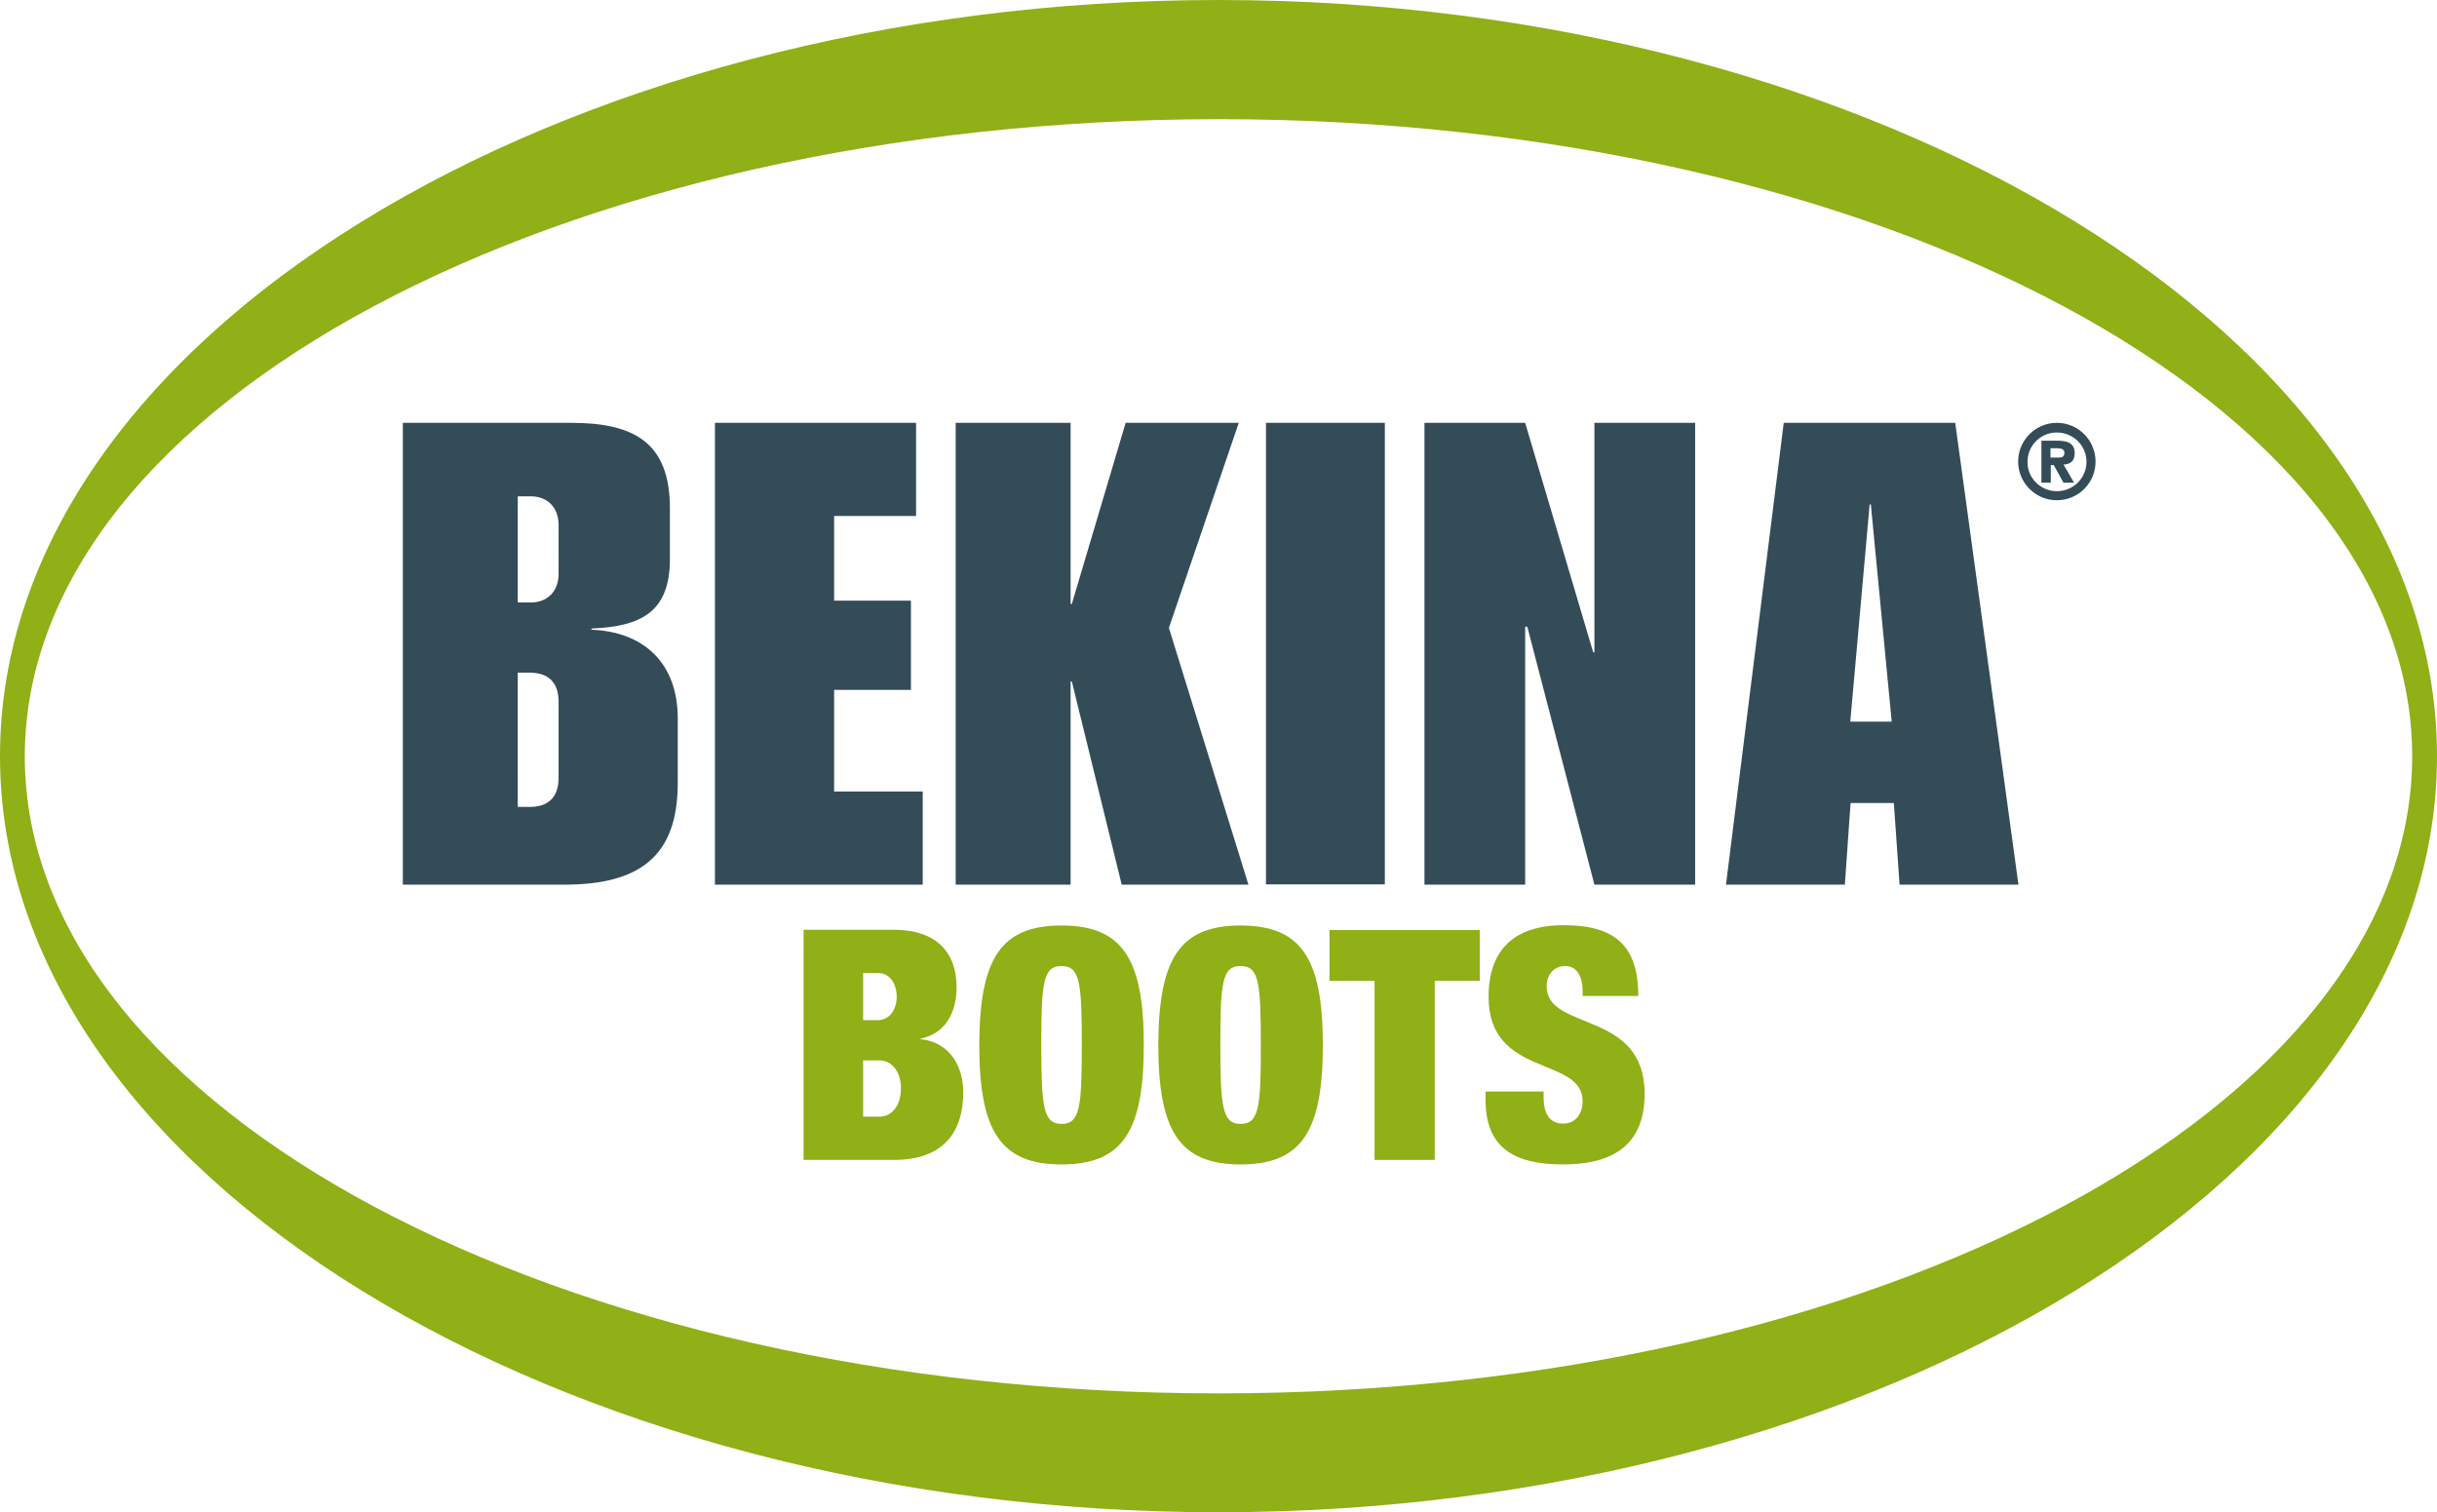
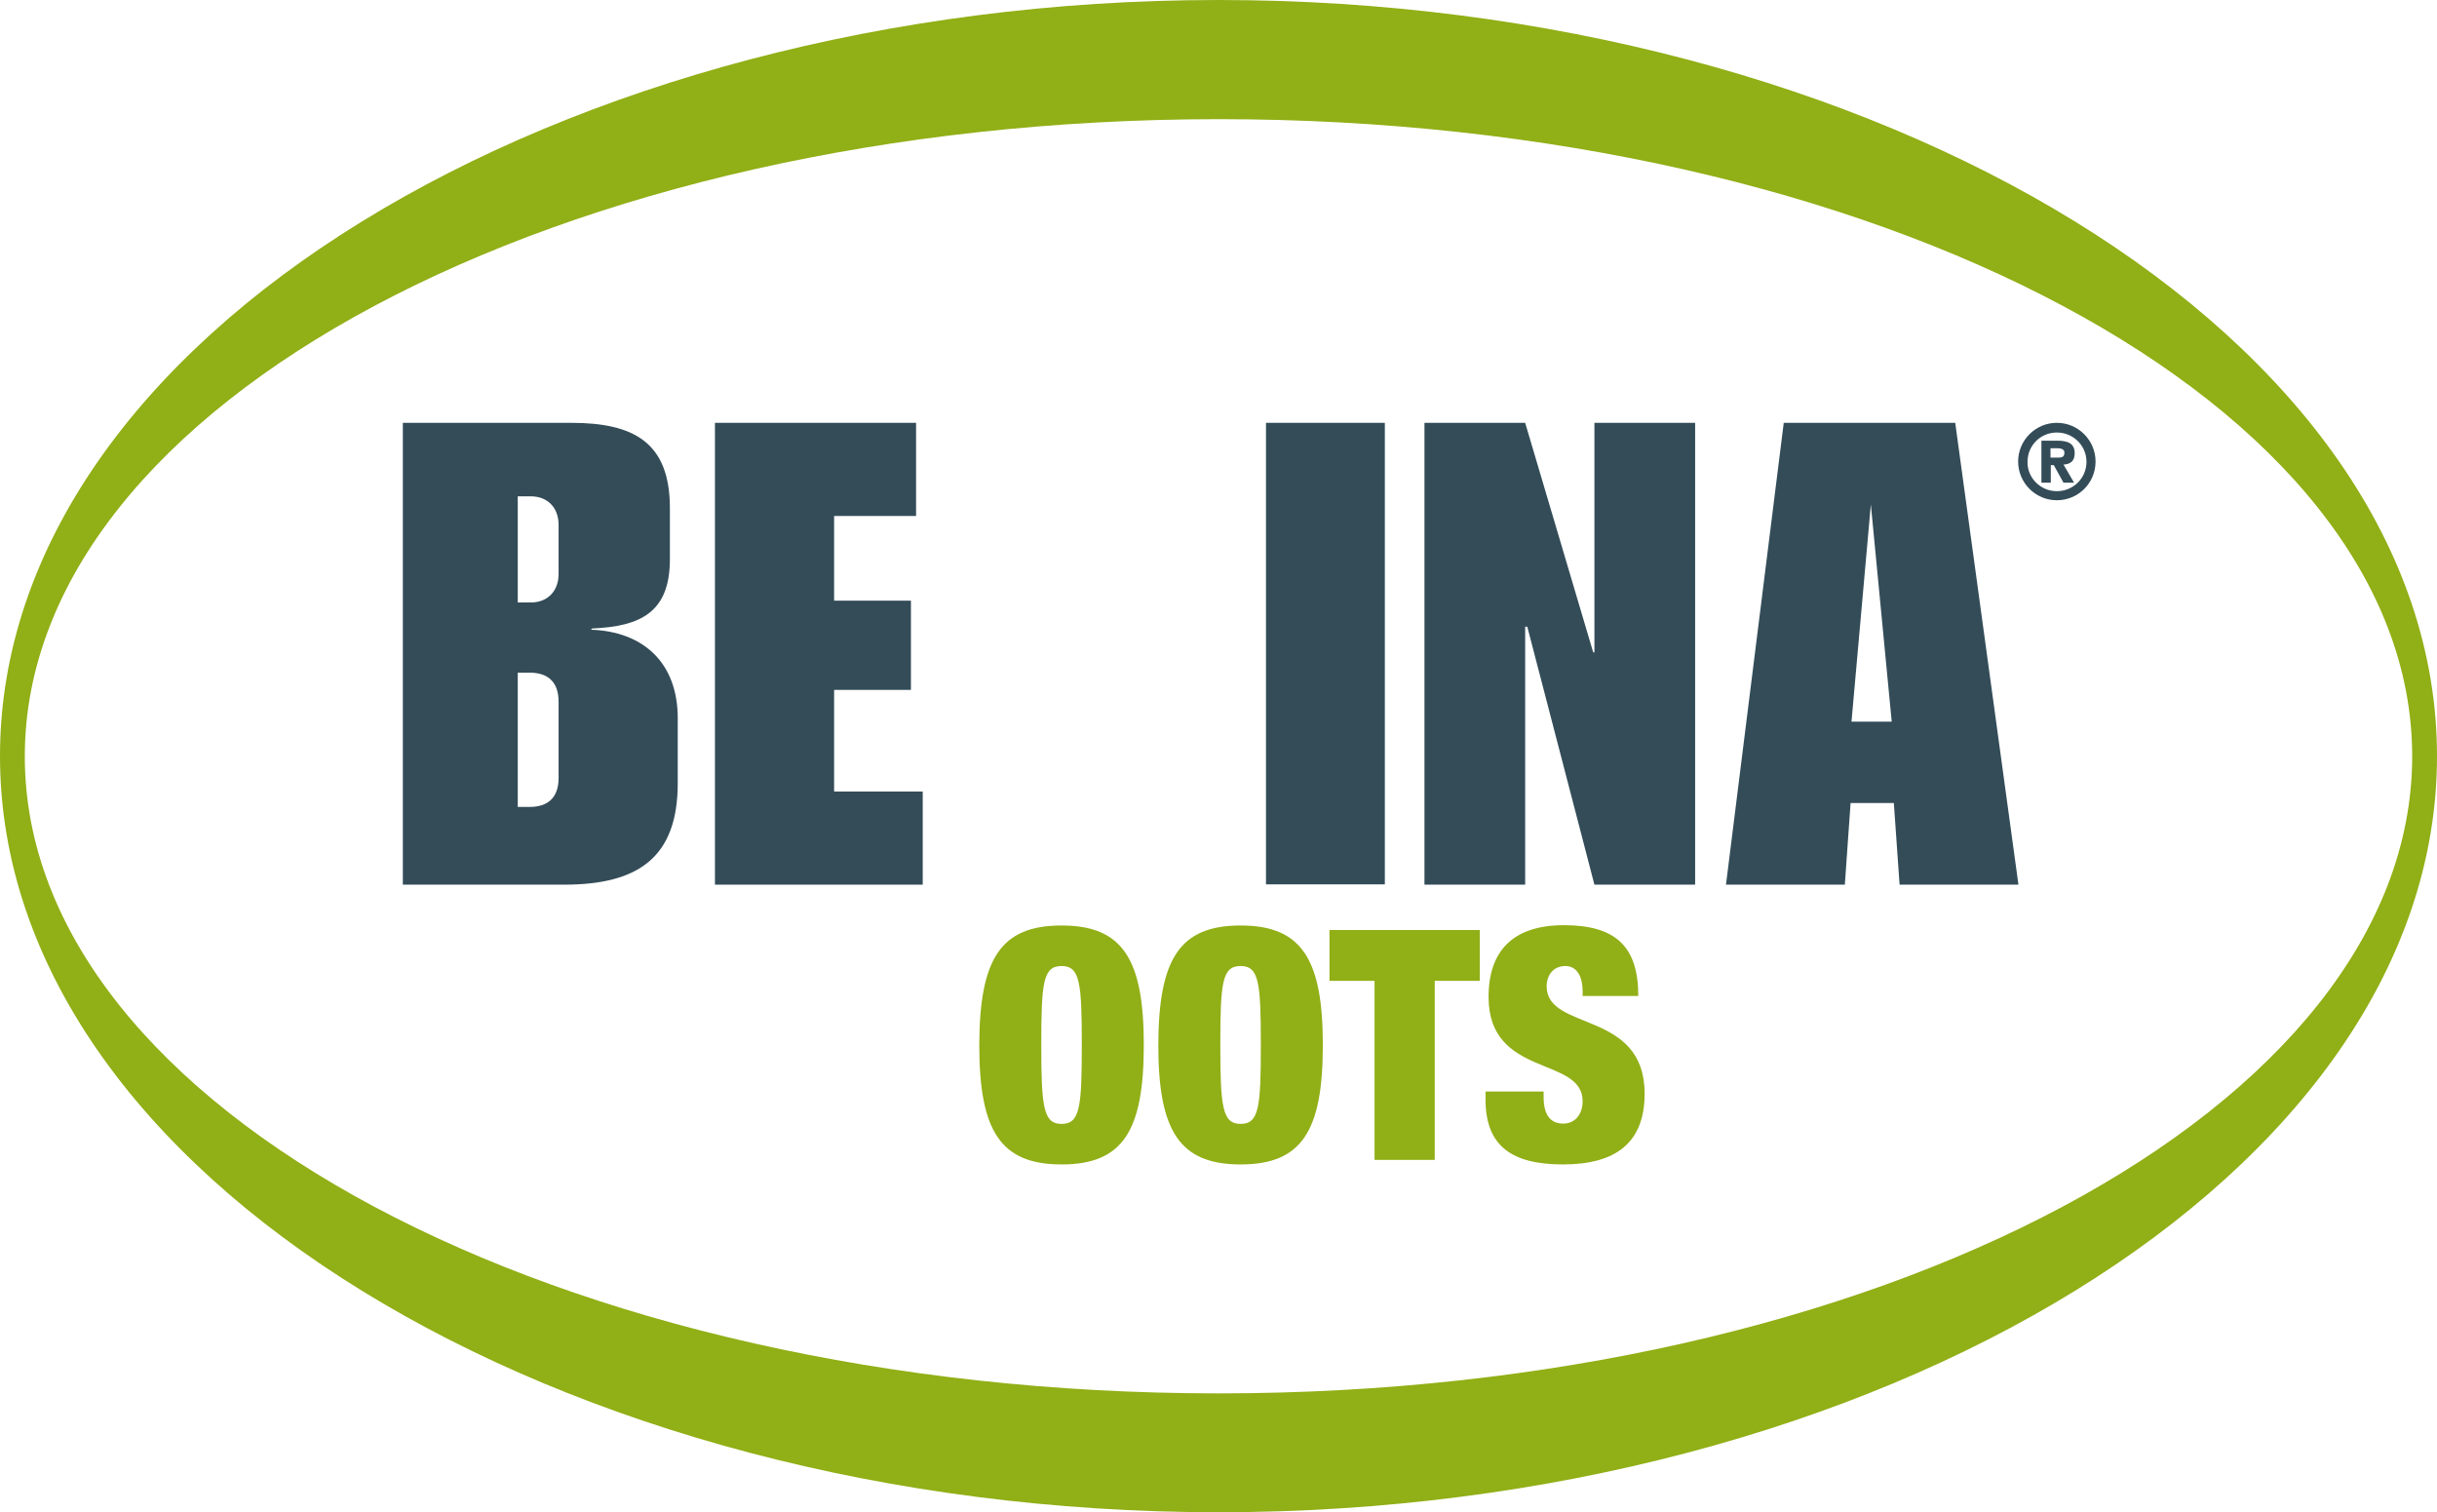
<svg xmlns="http://www.w3.org/2000/svg" version="1.1" id="Bekina_Boots" x="0px" y="0px" width="805.8px" height="500px" viewBox="0 0 805.8 500" style="enable-background:new 0 0 805.8 500;" xml:space="preserve">
  <style type="text/css">
	.st0{fill:#91AF16;}
	.st1{fill:#334C58;}
</style>
  <g>
    <path class="st0" d="M402.9,0C184.9,0,0,111.9,0,250s184.9,250,402.9,250s402.9-111.9,402.9-250S620.8,0,402.9,0 M402.9,460.7   c-218,0-394.7-94.3-394.7-210.6c0-116.4,176.7-210.6,394.7-210.7c218,0,394.7,94.3,394.7,210.7   C797.5,366.4,620.8,460.7,402.9,460.7" />
-     <path class="st0" d="M265.6,307.4h29.9c14.2,0,20.8,7.6,20.8,19c0,8.1-3.5,15.3-11.9,17v0.2c10,1,14.1,9.5,14.1,17.4   c0,13.2-6.4,22.5-22.9,22.5h-29.9v-76.1H265.6z M285.4,337.3h4.8c4,0,6.3-3.6,6.3-7.7c0-4.3-2.2-7.9-6.3-7.9h-4.8V337.3z    M285.4,369.2h5.5c3.6,0,7-3.2,7-9.4c0-5.9-3.4-9.2-7-9.2h-5.5V369.2z" />
    <path class="st0" d="M351,306c20.2,0,27.2,11.1,27.2,39.5c0,28.4-6.9,39.5-27.2,39.5c-20.2,0-27.2-11.1-27.2-39.5   C323.9,317.1,330.8,306,351,306 M351,371.6c6.1,0,6.7-5.5,6.7-26.1c0-20.6-0.6-26.1-6.7-26.1s-6.7,5.5-6.7,26.1   C344.3,366,345,371.6,351,371.6" />
    <path class="st0" d="M410.2,306c20.2,0,27.2,11.1,27.2,39.5c0,28.4-6.9,39.5-27.2,39.5c-20.2,0-27.2-11.1-27.2-39.5   C383.1,317.1,390,306,410.2,306 M410.2,371.6c6.1,0,6.7-5.5,6.7-26.1c0-20.6-0.6-26.1-6.7-26.1s-6.7,5.5-6.7,26.1   C403.5,366,404.2,371.6,410.2,371.6" />
    <polygon class="st0" points="454.5,324.3 439.6,324.3 439.6,307.5 489.3,307.5 489.3,324.3 474.4,324.3 474.4,383.5 454.5,383.5     " />
    <path class="st0" d="M523.3,329.4v-1.8c0-4.5-1.8-8.2-5.7-8.2c-4.2,0-6.2,3.3-6.2,6.7c0,15,32.4,7.7,32.4,35.5   c0,16.2-9.5,23.4-27,23.4c-16.4,0-25.6-5.7-25.6-21.4v-2.7h19.2v1.8c0,6.5,2.7,8.8,6.5,8.8c4,0,6.4-3.2,6.4-7.4   c0-15-31.1-7.6-31.1-34.5c0-15.3,8.2-23.7,24.9-23.7c17.2,0,24.6,7.1,24.6,23.4h-18.4V329.4z" />
    <path class="st1" d="M133.2,139.8h55.6c20.7,0,32.7,6.4,32.7,28.2v16.9c0,17.5-9.6,22.2-25.7,22.9l-0.4,0.4   c17.3,0.6,28.7,10.9,28.7,29.3v21.4c0,24.4-12.8,33.6-37.6,33.6h-53.3V139.8z M171.2,199.2h4.3c5.6,0,9.2-3.8,9.2-9.4v-16.3   c0-5.6-3.6-9.4-9.2-9.4h-4.3V199.2z M171.2,266.8h3.9c6,0,9.6-3,9.6-9.6V232c0-6.6-3.6-9.6-9.6-9.6h-3.9V266.8z" />
    <polygon class="st1" points="236.4,139.8 302.9,139.8 302.9,170.6 275.8,170.6 275.8,198.6 301.2,198.6 301.2,228.1 275.8,228.1    275.8,261.7 305.1,261.7 305.1,292.5 236.4,292.5  " />
-     <polygon class="st1" points="316,139.8 354,139.8 354,199.7 354.4,199.7 372.2,139.8 409.6,139.8 386.5,207.6 412.8,292.5    370.9,292.5 354.4,225.3 354,225.3 354,292.5 316,292.5  " />
    <rect x="418.6" y="139.8" class="st1" width="39.3" height="152.6" />
    <polygon class="st1" points="471,139.8 504.3,139.8 526.8,215.7 527.2,215.7 527.2,139.8 560.5,139.8 560.5,292.5 527.2,292.5    505,207.2 504.3,207.2 504.3,292.5 471,292.5  " />
-     <path class="st1" d="M589.8,139.8h56.7l20.9,152.7h-39.3l-1.9-27h-14.3l-1.9,27h-39.3L589.8,139.8z M625.5,238.6l-6.9-71.8h-0.4   l-6.4,71.8H625.5z" />
+     <path class="st1" d="M589.8,139.8h56.7l20.9,152.7h-39.3l-1.9-27h-14.3l-1.9,27h-39.3L589.8,139.8z M625.5,238.6l-6.9-71.8l-6.4,71.8H625.5z" />
    <path class="st1" d="M680.1,139.8c7.1,0,12.8,5.8,12.8,12.8c0,7.1-5.7,12.8-12.8,12.8s-12.8-5.8-12.8-12.8   C667.3,145.6,673,139.8,680.1,139.8 M680.1,162.4c5.4,0,9.8-4.3,9.8-9.7s-4.4-9.7-9.8-9.7c-5.4,0-9.7,4.3-9.7,9.7   C670.3,158,674.7,162.4,680.1,162.4 M674.9,145.7h5.2c3.7,0,5.9,0.9,5.9,4.2c0,2.6-1.5,3.6-3.7,3.7l3.5,6h-3.5l-3.2-5.8h-1v5.8H675   v-13.9H674.9z M680.7,151.3c1.2,0,1.9-0.3,1.9-1.7c0-1.3-1.6-1.4-2.6-1.4h-2v3.1L680.7,151.3L680.7,151.3z" />
  </g>
</svg>